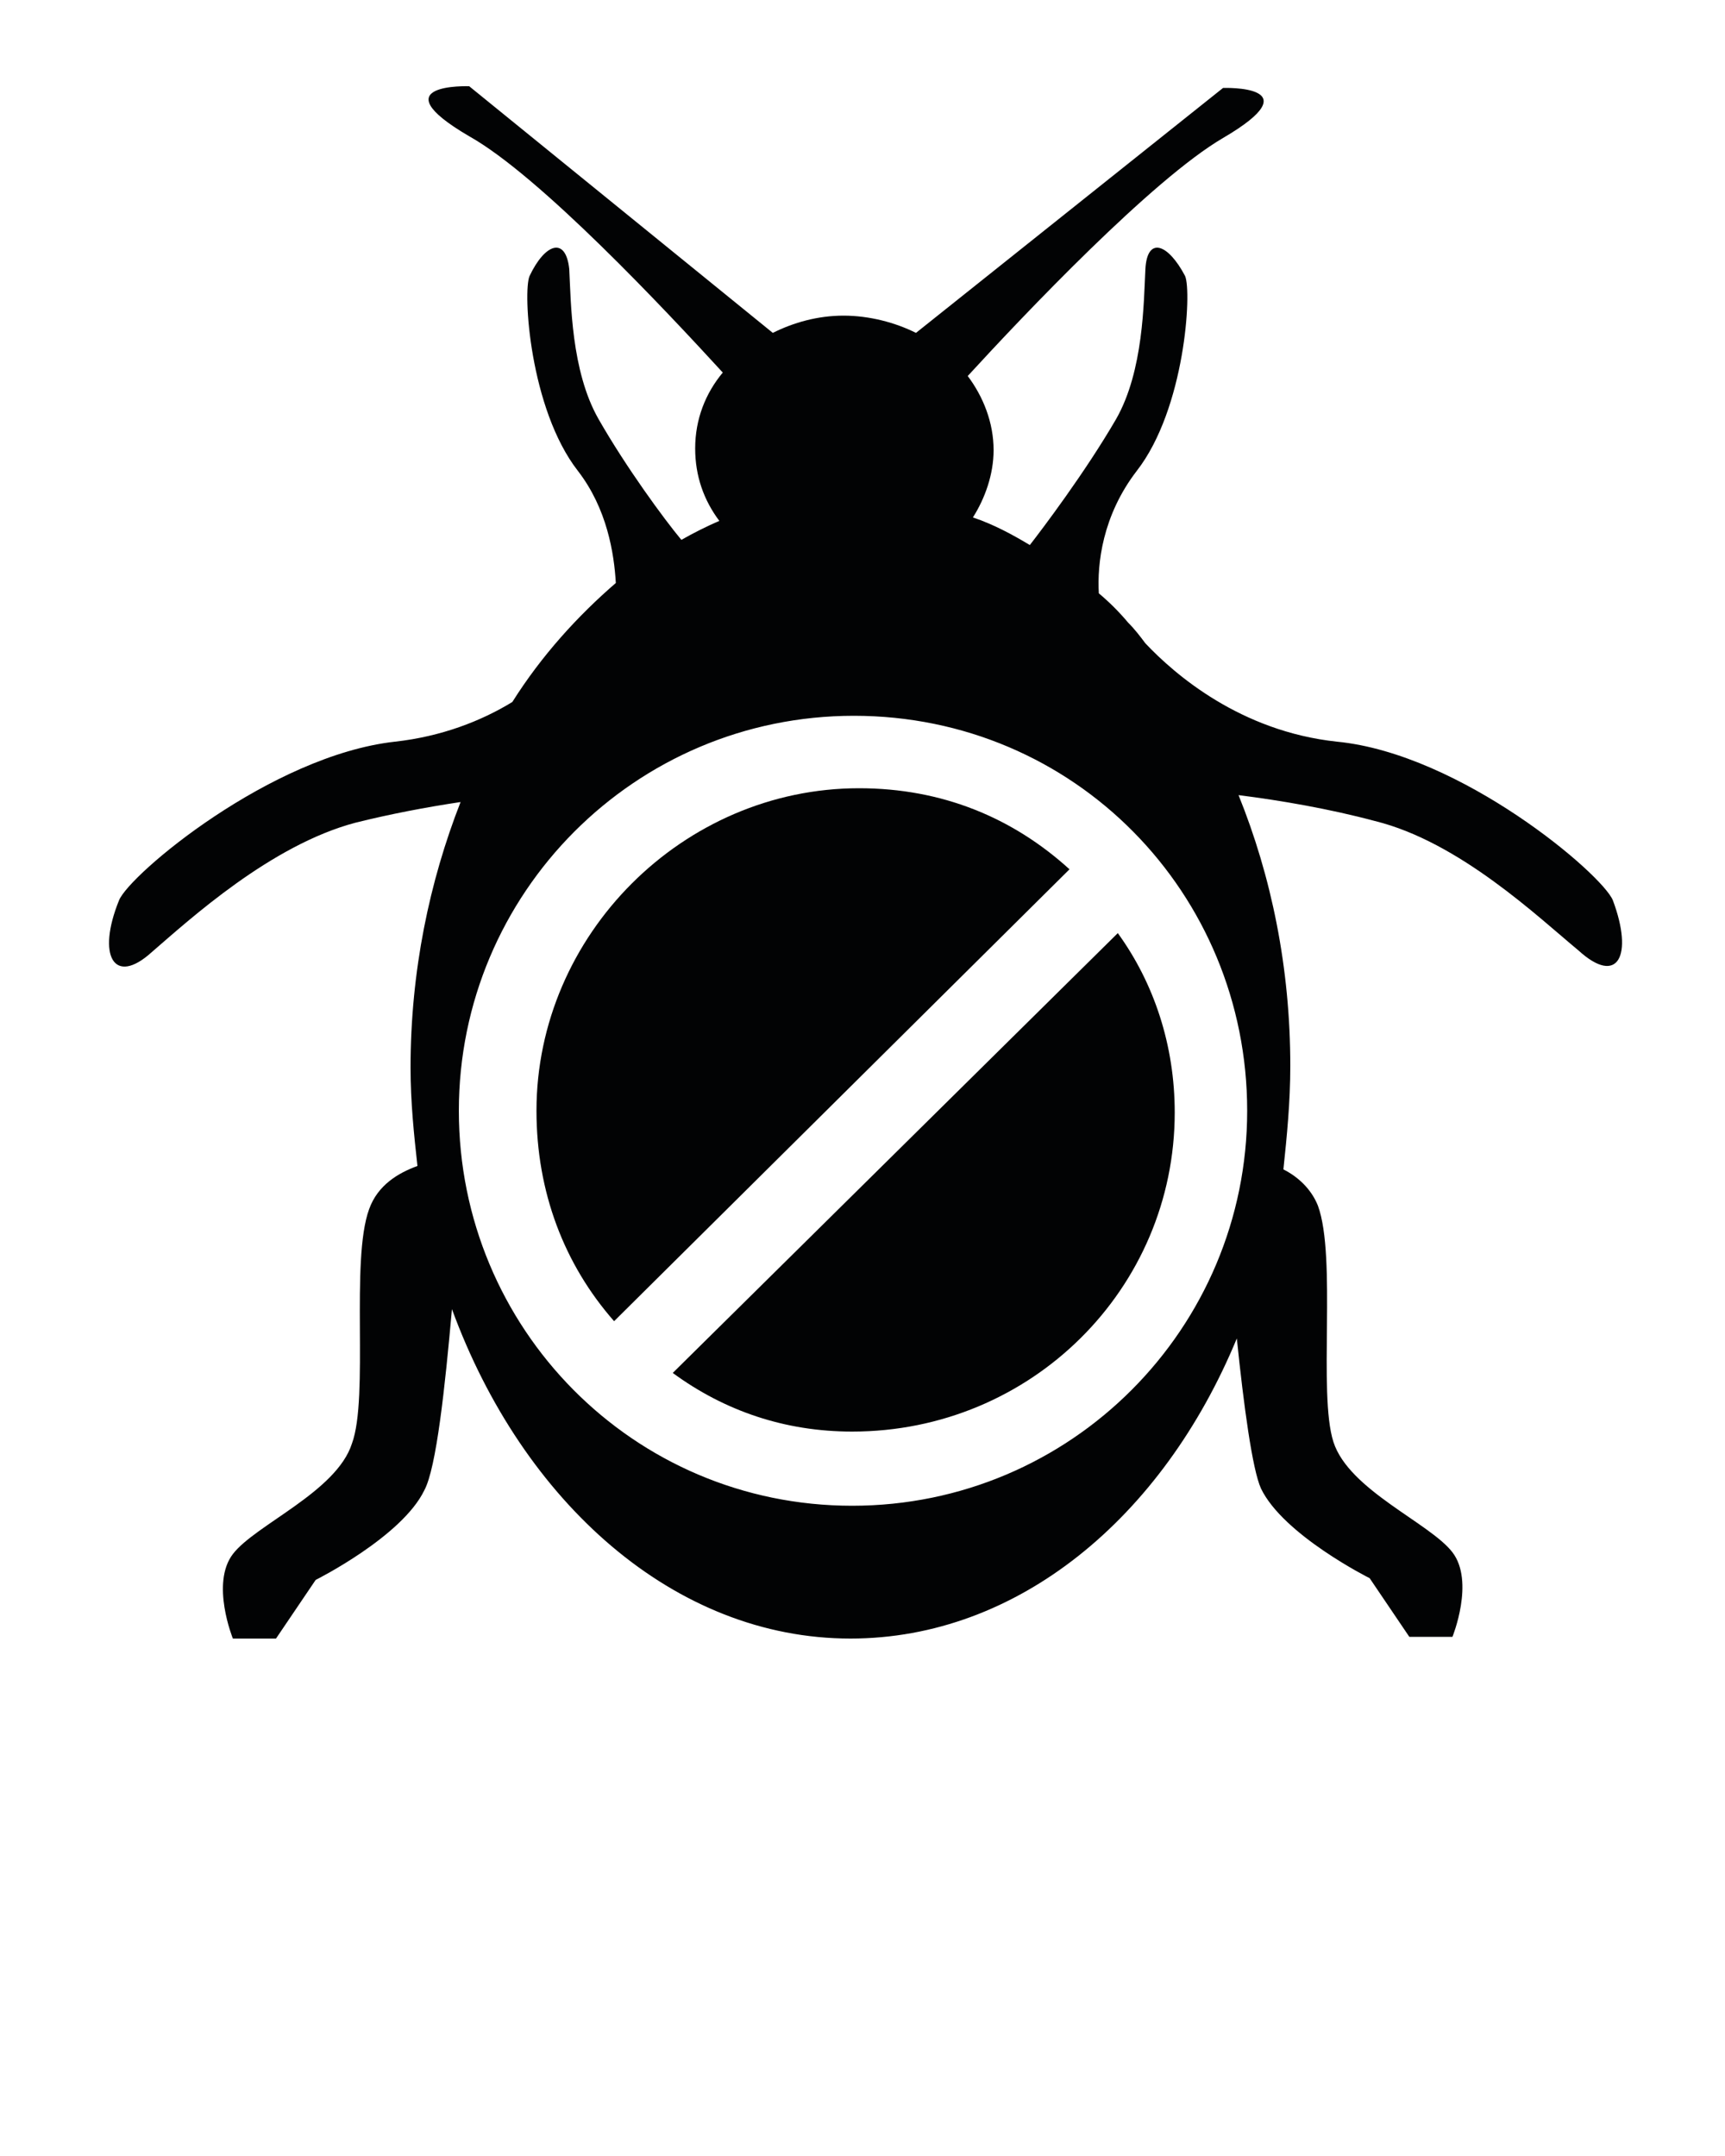
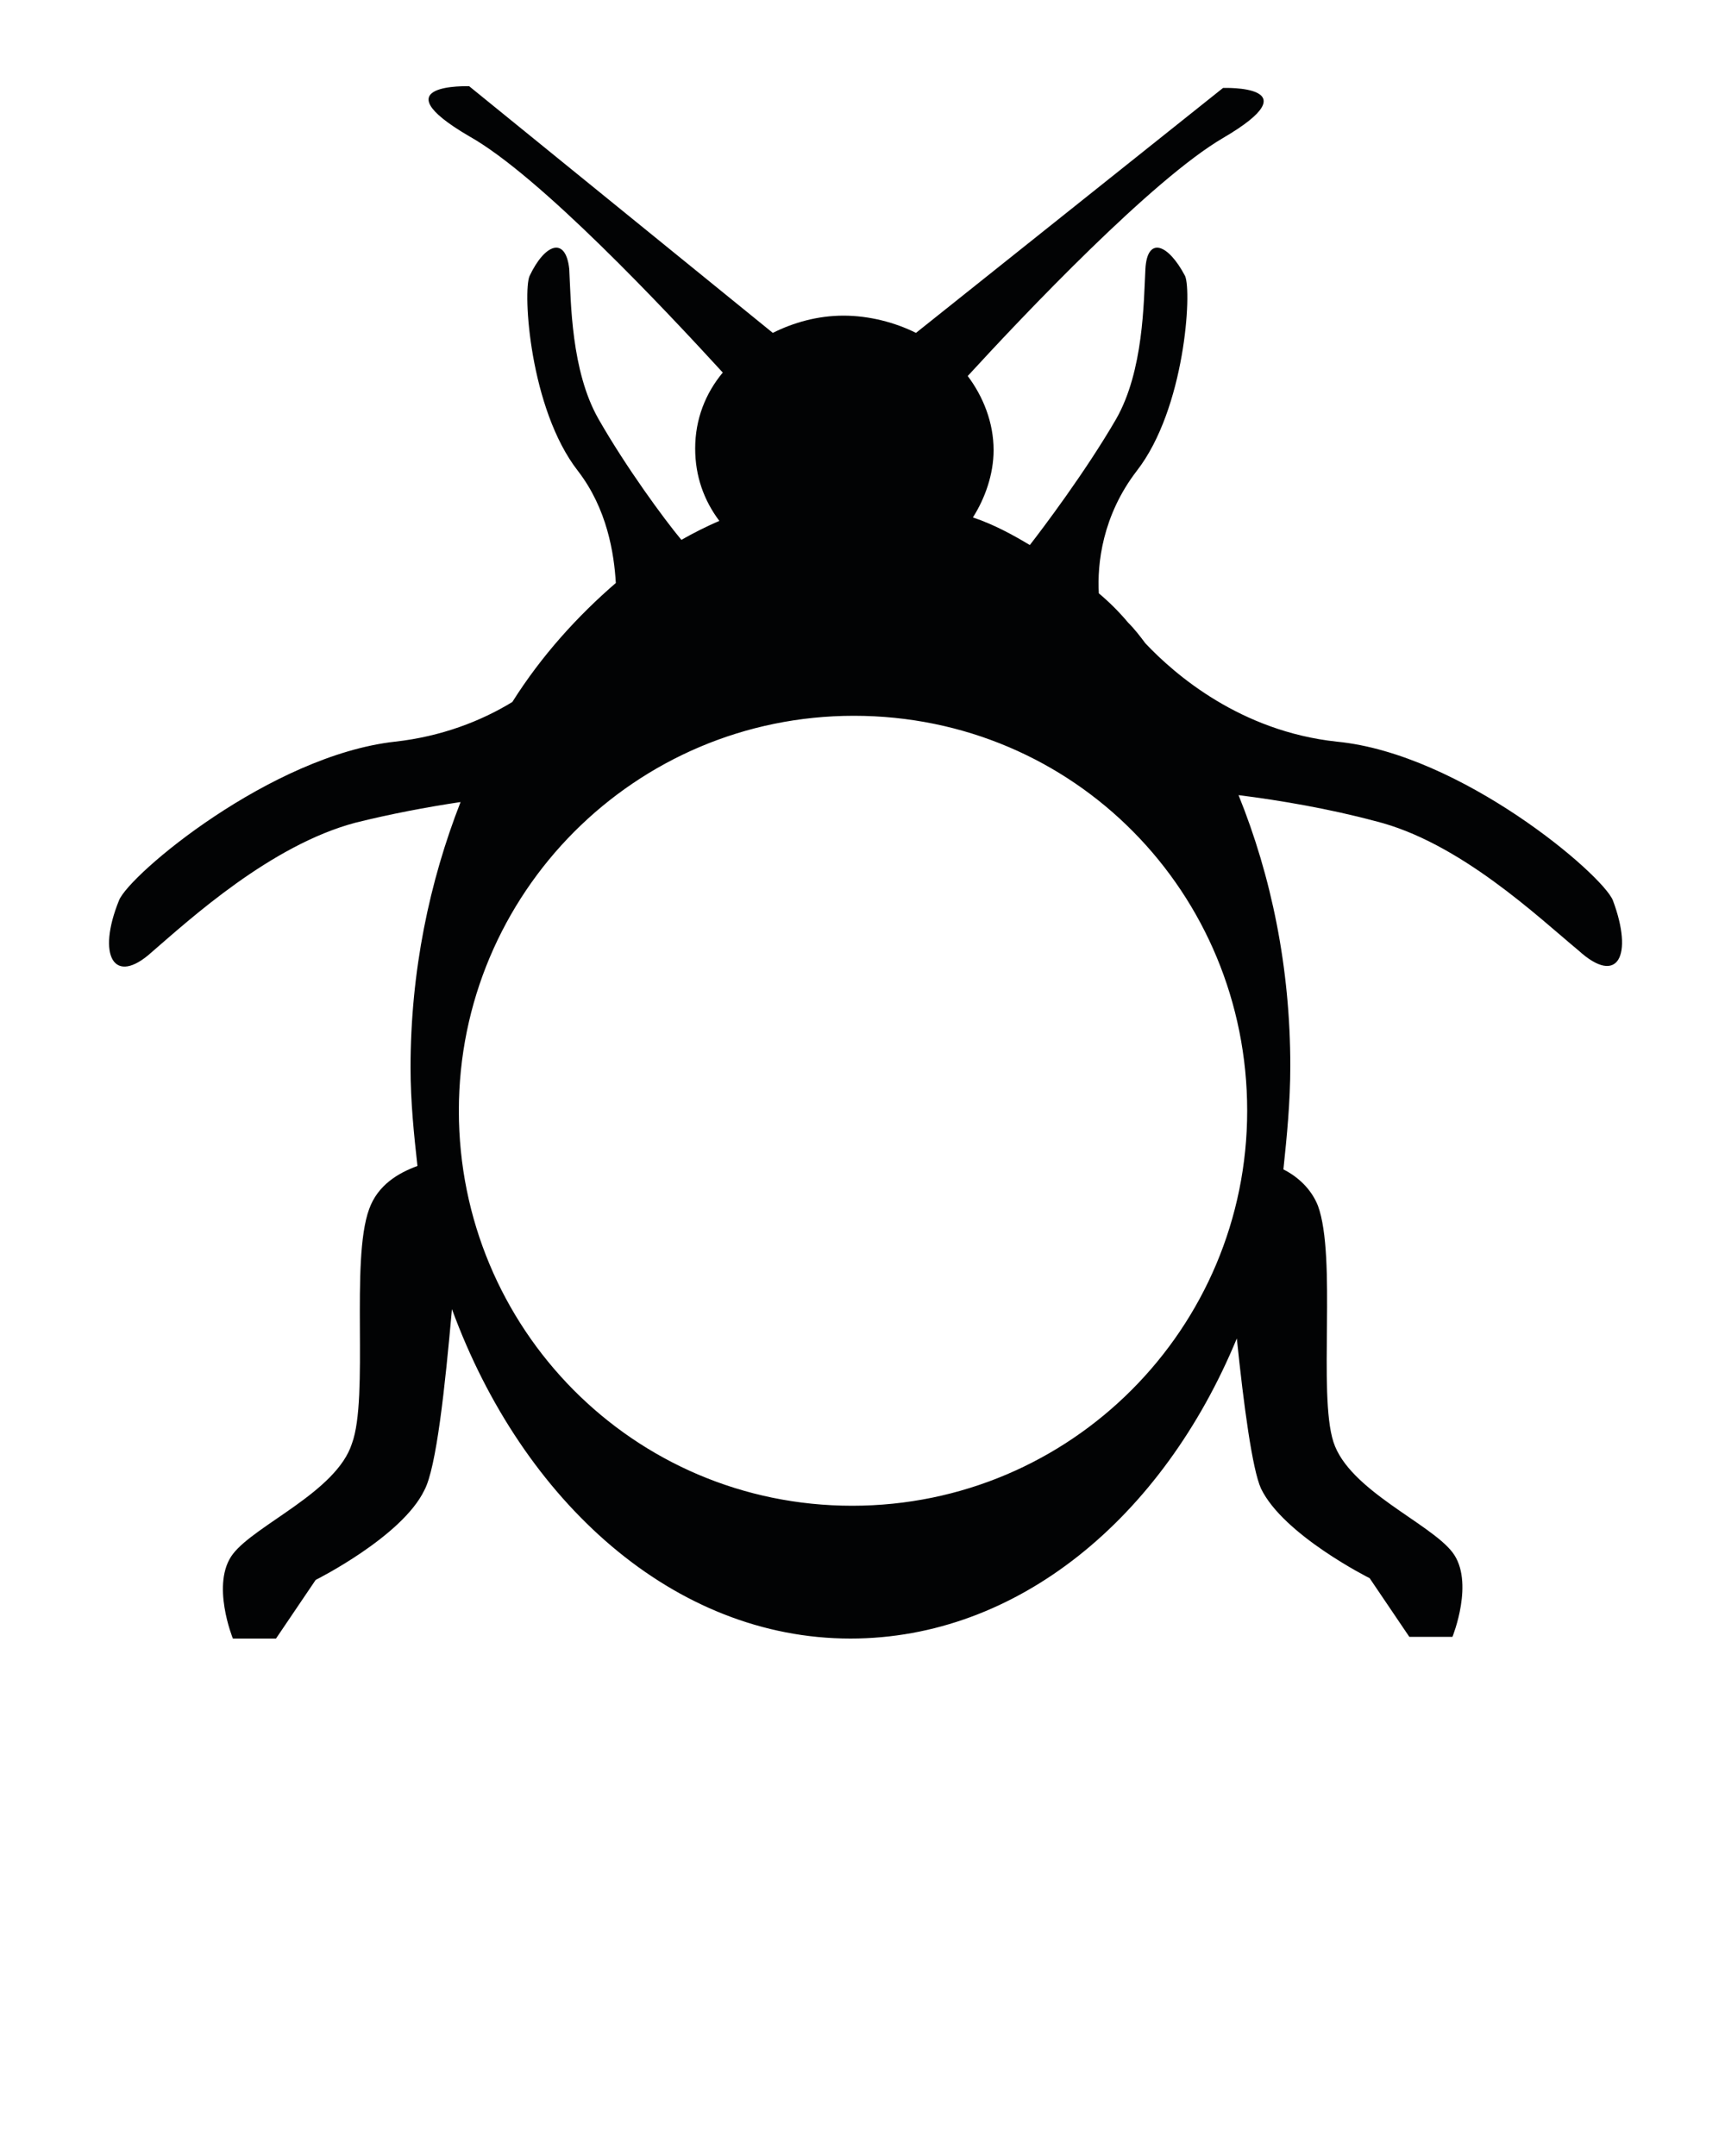
<svg xmlns="http://www.w3.org/2000/svg" version="1.1" x="0px" y="0px" viewBox="0 0 100 125" style="enable-background:new 0 0 100 100;" xml:space="preserve">
  <style type="text/css">
	.st0{fill:#020304;}
</style>
  <g>
-     <path class="st0" d="M39,79.6c3,2.2,6.5,3.4,10.4,3.4c10.4,0,18.7-8.3,18.7-18.5c0-3.9-1.2-7.5-3.3-10.4L39,79.6z" />
-     <path class="st0" d="M49.8,45.7c-10.2,0-18.7,8.5-18.7,18.7c0,4.7,1.6,8.9,4.5,12.2l26.4-26.2C58.7,47.4,54.6,45.7,49.8,45.7z" />
    <path class="st0" d="M93.5,52.2c-0.6-1.5-8.8-8.5-16-9.2c-5.6-0.6-9.4-3.9-11.1-5.7c-0.3-0.4-0.6-0.8-1-1.2   c-0.5-0.6-1.1-1.2-1.7-1.7c-0.1-1.7,0.2-4.5,2.2-7.1c2.8-3.6,3.2-10.4,2.8-11.3c-1-1.9-2.2-2.3-2.3-0.4c-0.1,1.9-0.1,5.9-1.7,8.7   c-1.8,3.1-4.3,6.4-5,7.3c-1-0.6-2.1-1.2-3.3-1.6c0.7-1.1,1.2-2.5,1.2-3.9c0-1.6-0.6-3.1-1.5-4.3C59.4,18.2,66.8,10.4,70.9,8   c5.3-3.1,0-2.9,0-2.9L53.1,19.3c-1.2-0.6-2.7-1-4.2-1c-1.5,0-2.9,0.4-4.1,1L27.2,5c0,0-5.3-0.2,0,2.9c4.1,2.3,11.4,10.1,14.7,13.7   c-1,1.2-1.6,2.7-1.6,4.4c0,1.6,0.5,3,1.4,4.2c-0.7,0.3-1.5,0.7-2.2,1.1c-1-1.2-3.2-4.2-4.8-7c-1.6-2.8-1.6-6.8-1.7-8.7   c-0.2-1.9-1.4-1.5-2.3,0.4c-0.4,0.9,0,7.7,2.8,11.3c1.7,2.2,2.1,4.8,2.2,6.5c-2.2,1.9-4.3,4.2-6,6.9c-1.8,1.1-4.1,2-6.8,2.3   c-7.2,0.8-15.4,7.7-16,9.2c-1.3,3.2-0.3,5,1.9,3c2.2-1.9,6.9-6.2,11.8-7.5c2-0.5,4.1-0.9,6.1-1.2c-1.8,4.6-2.9,9.8-2.9,15.4   c0,2,0.2,3.9,0.4,5.7c-1.1,0.4-2.3,1.1-2.8,2.5c-1.1,3,0,10.9-1,13.6c-0.9,2.8-5.6,4.7-6.9,6.4c-1.3,1.7,0,4.9,0,4.9H16l2.3-3.4   c0,0,5-2.5,6.3-5.2c0.7-1.3,1.2-6,1.6-10.5C30.3,87.1,39.1,95,49.3,95c9.7,0,18.1-7,22.4-17.4c0.4,3.9,0.9,7.6,1.4,8.7   c1.3,2.7,6.3,5.2,6.3,5.2l2.3,3.4h2.5c0,0,1.3-3.2,0-4.9c-1.3-1.7-6-3.6-6.9-6.4c-0.9-2.8,0.2-10.7-0.9-13.7c-0.4-1-1.2-1.7-2-2.1   c0.2-1.9,0.4-3.9,0.4-6c0-5.7-1.1-11-3-15.7c2.4,0.3,5.3,0.8,7.9,1.5c4.9,1.2,9.5,5.6,11.8,7.5C93.8,57.2,94.7,55.4,93.5,52.2z    M72.3,64.4c0,12.6-10.2,22.9-22.9,22.9S26.6,77,26.6,64.4s10.2-22.9,22.9-22.9C62.3,41.5,72.3,51.8,72.3,64.4z" />
  </g>
</svg>